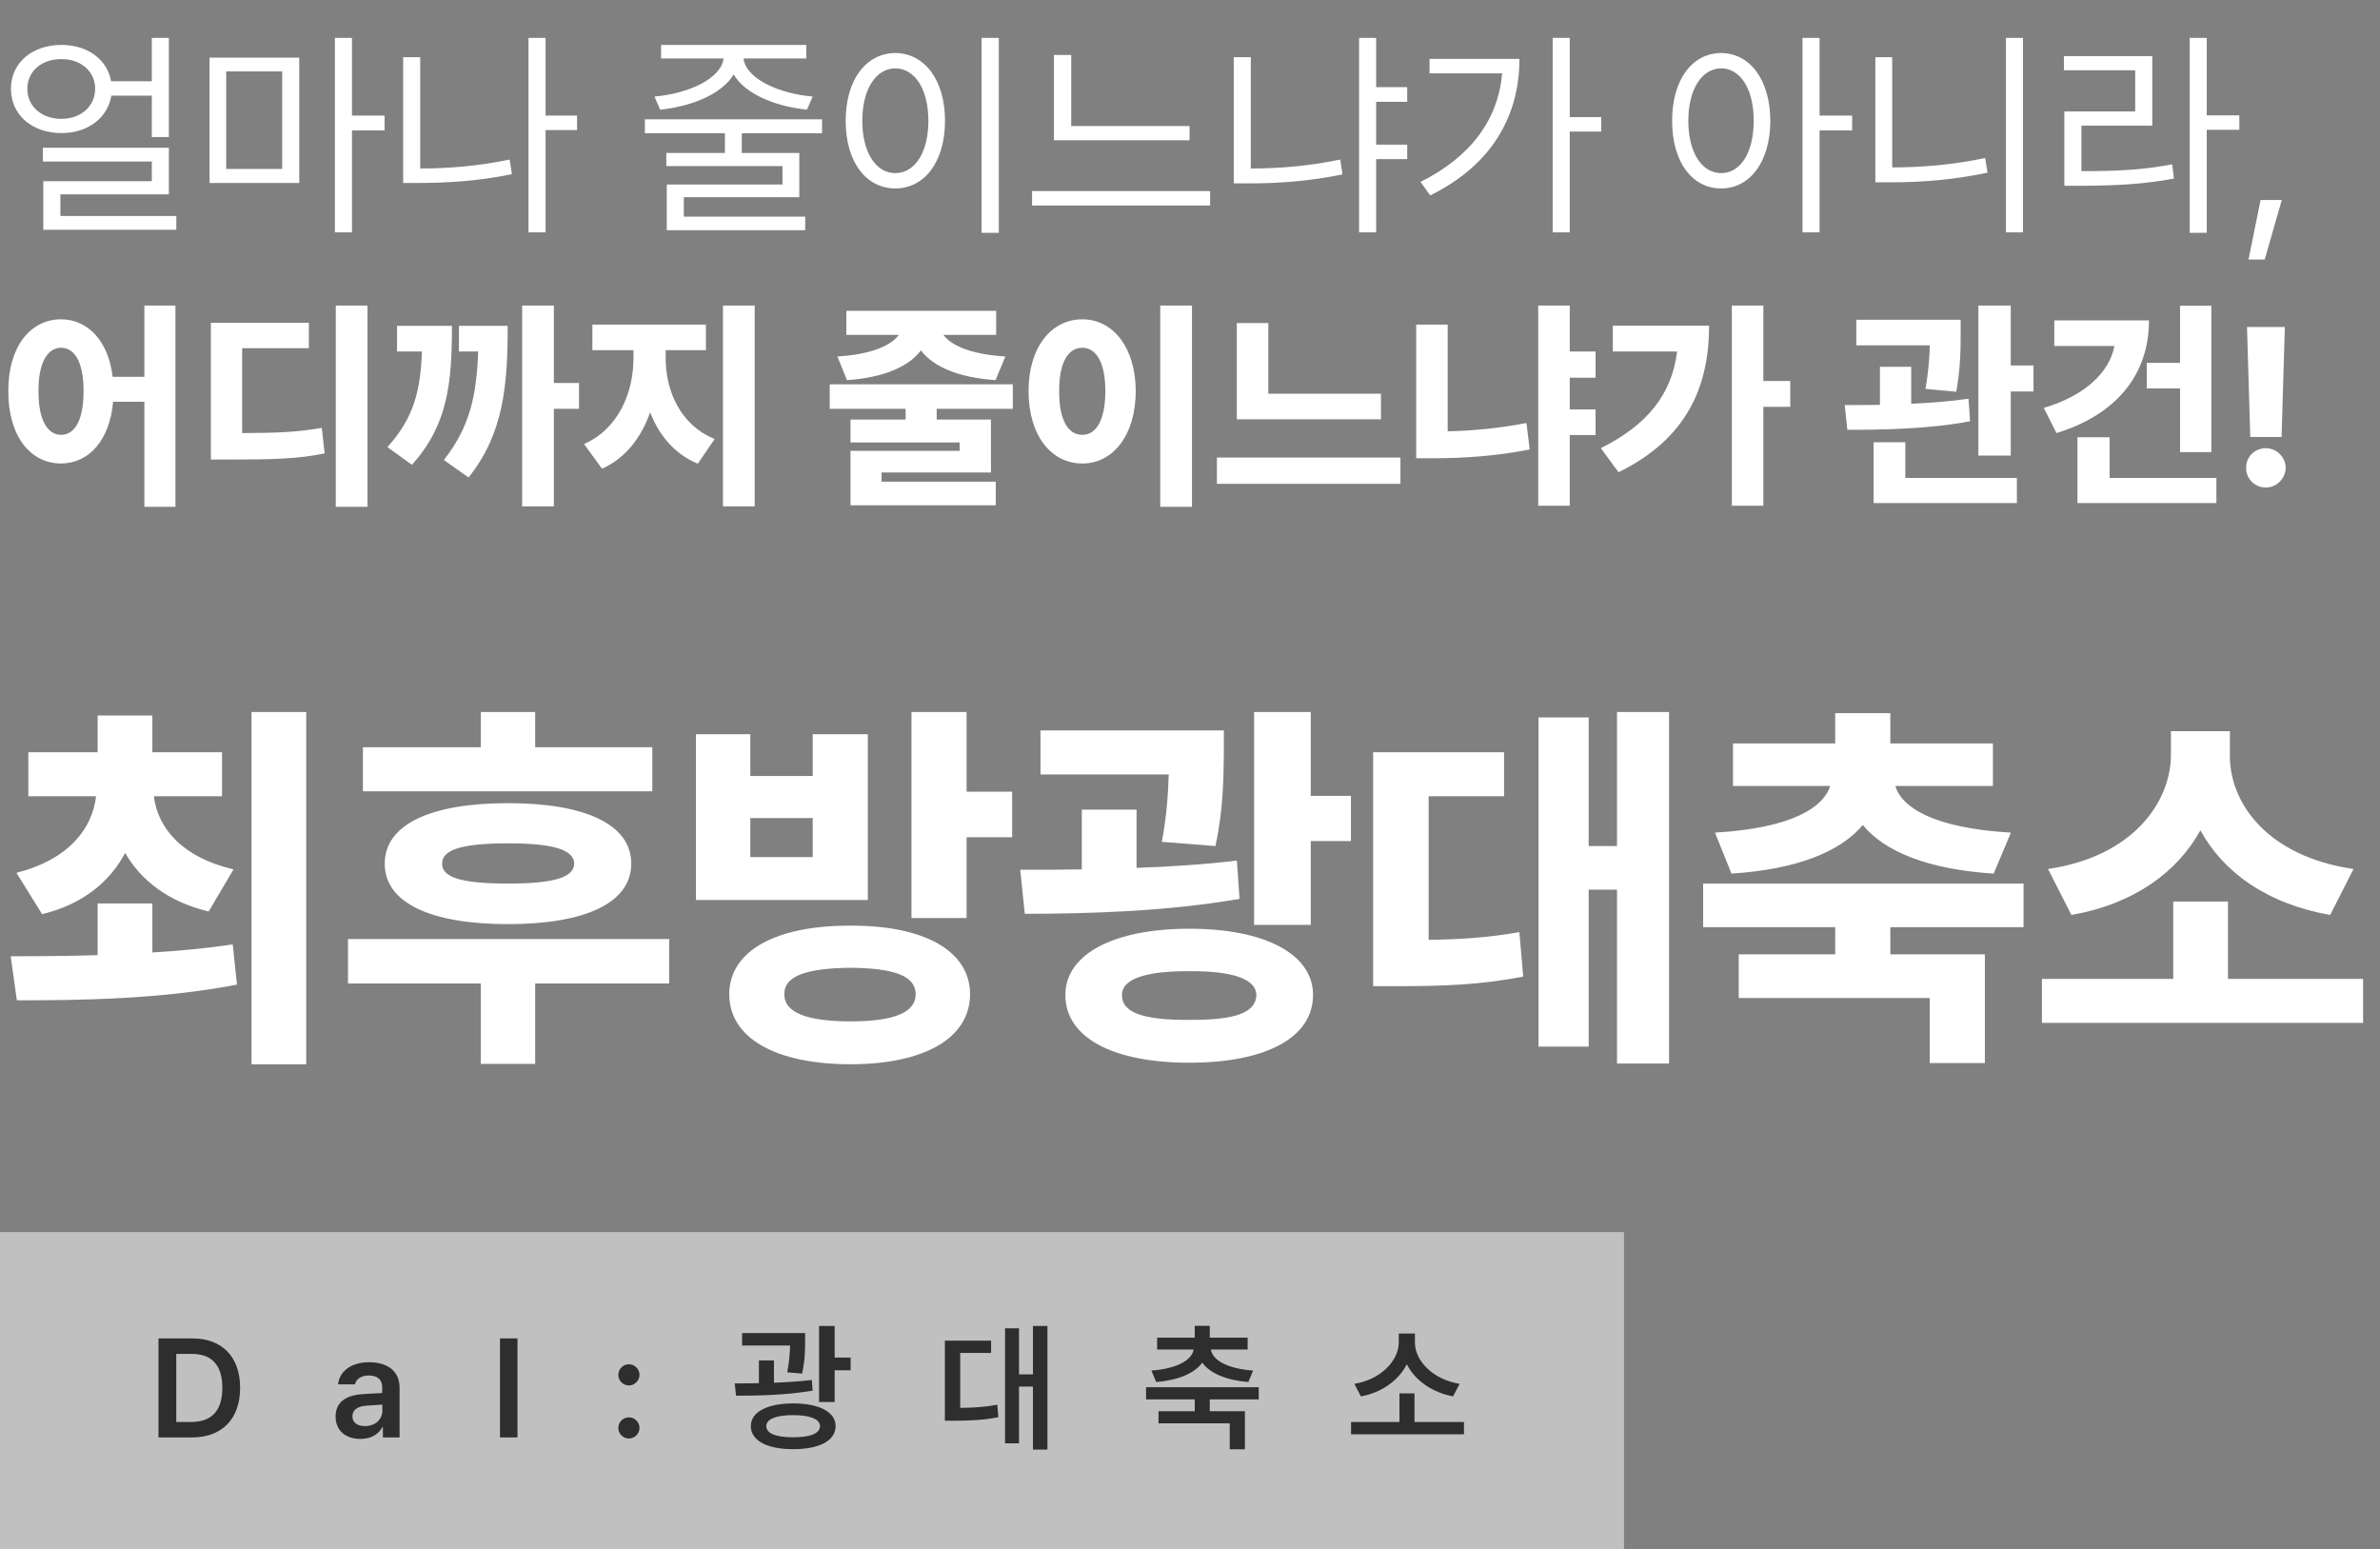
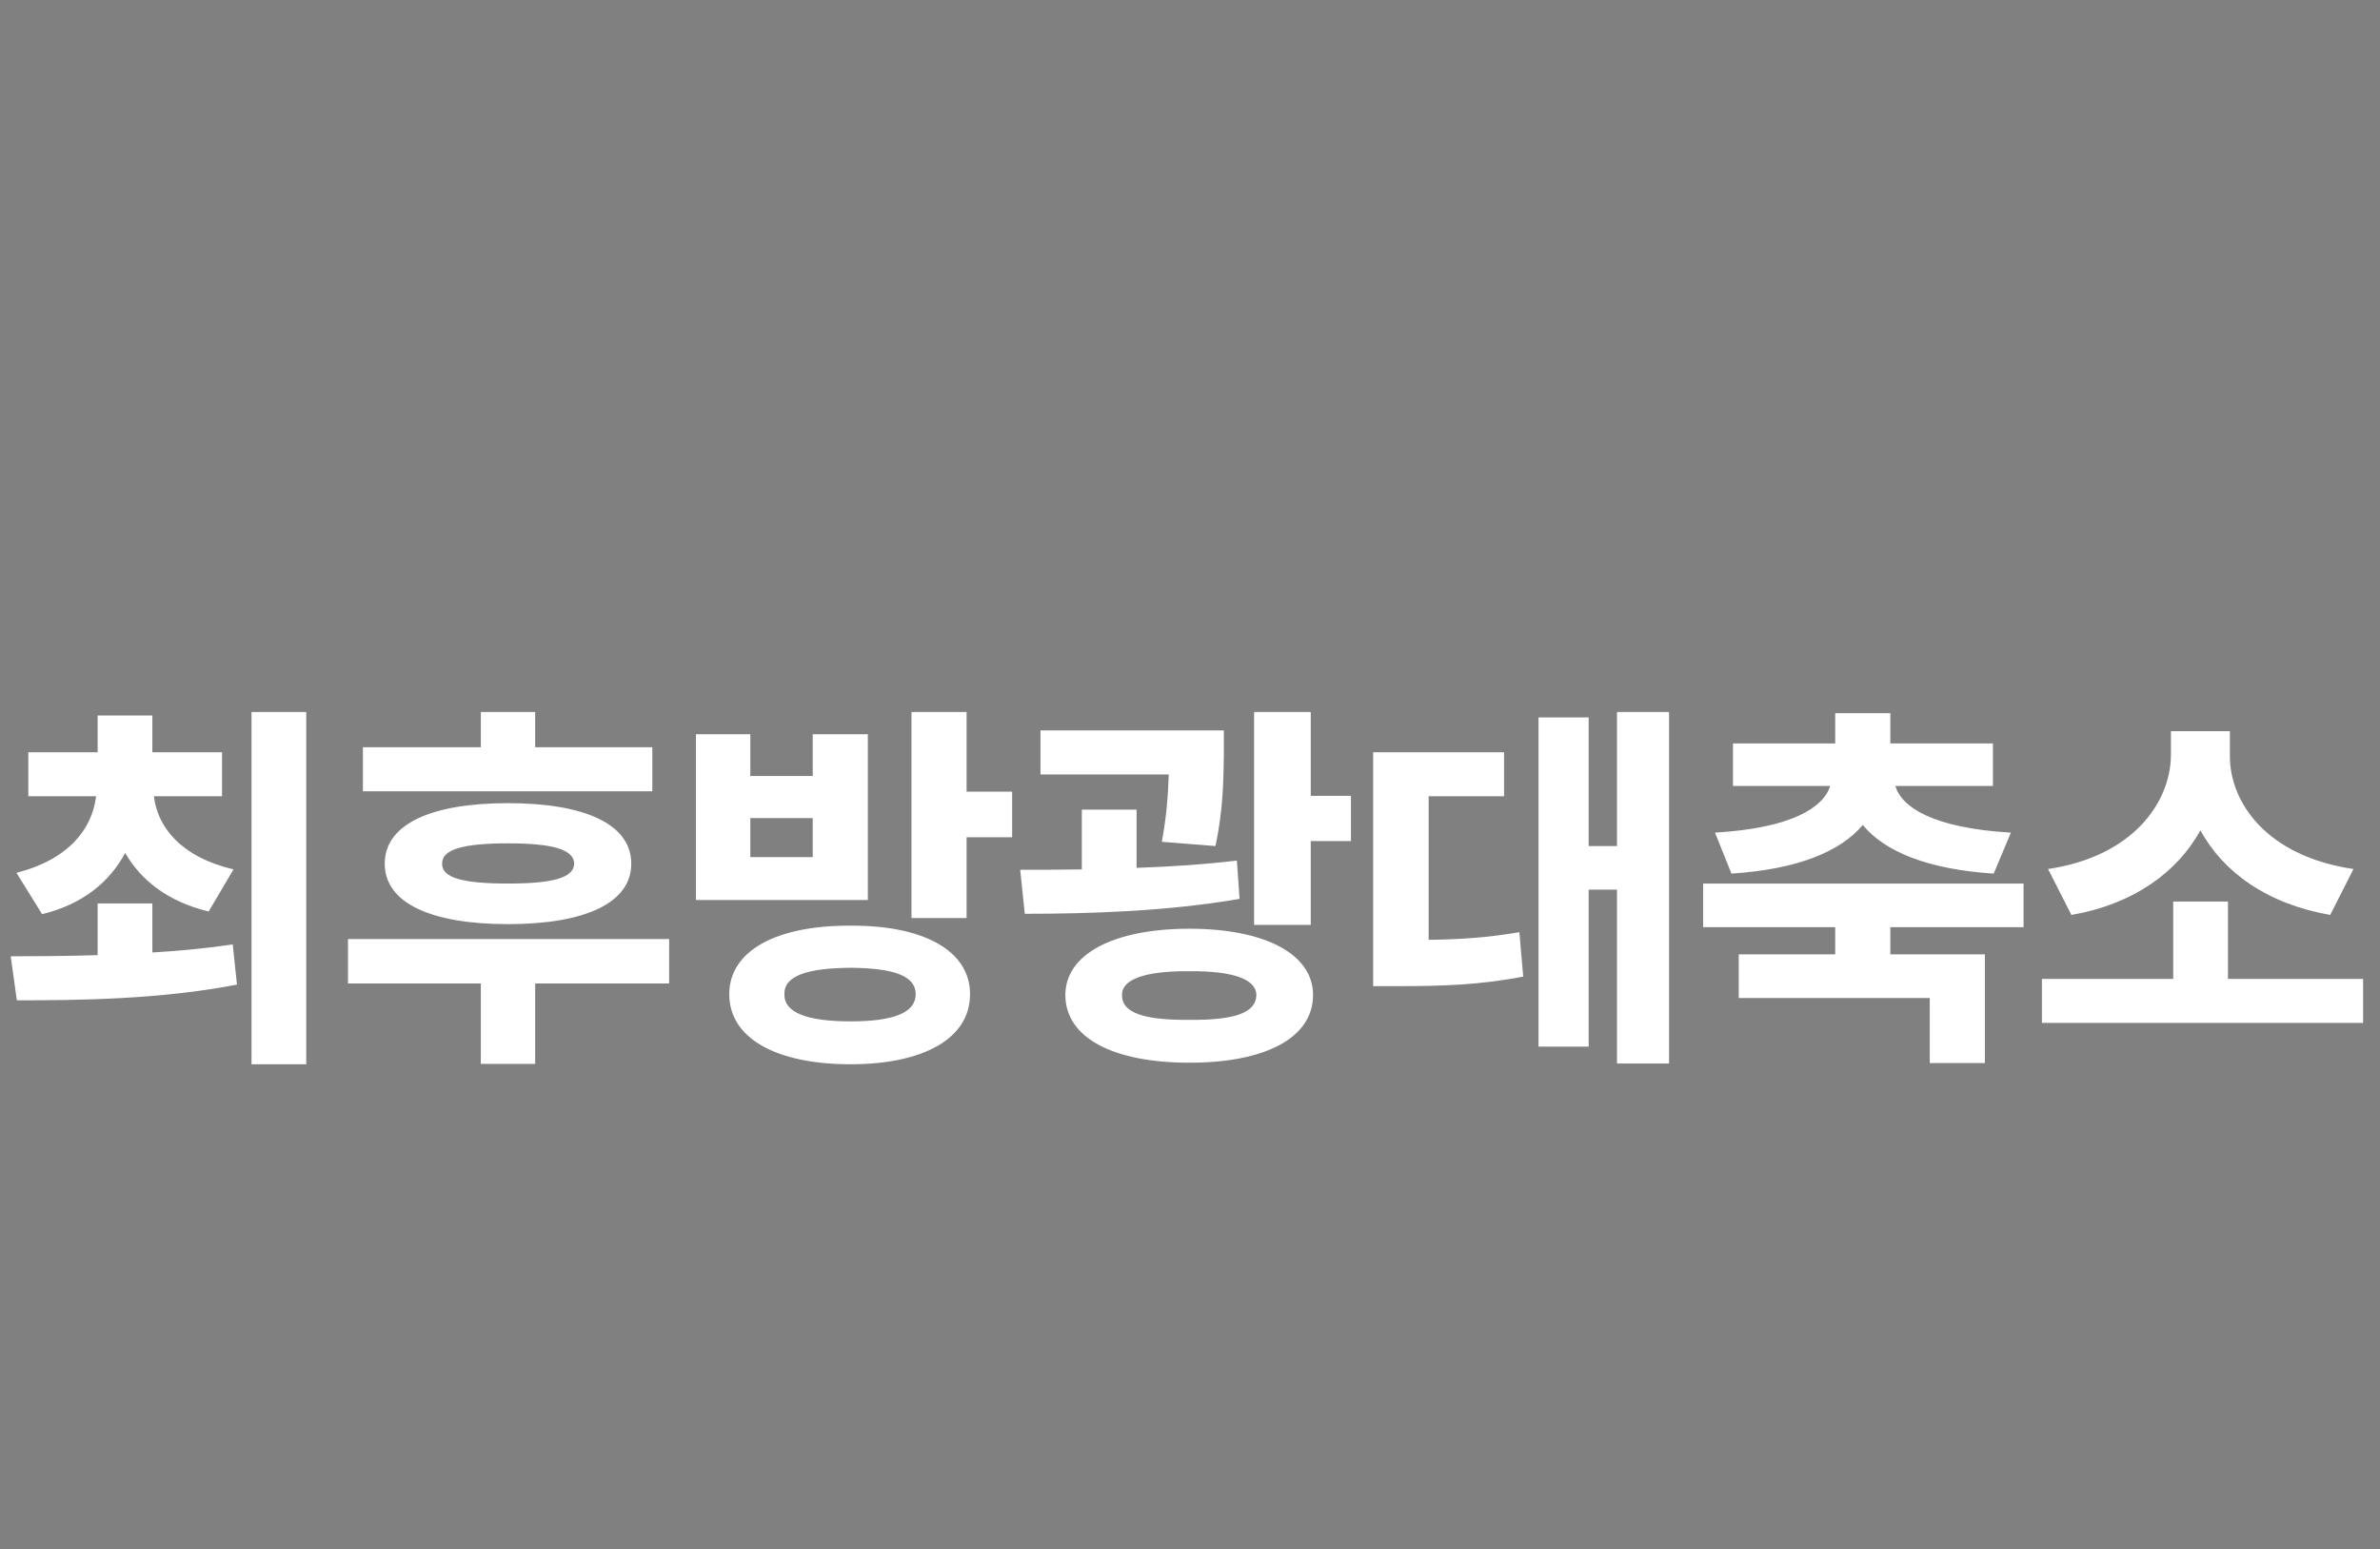
<svg xmlns="http://www.w3.org/2000/svg" width="255" height="166" viewBox="0 0 255 166" fill="none">
  <rect x="0" y="0" width="255" height="166" fill="#808080" stroke="none" />
-   <path d="M18.094 4.062V14.68H16.266V10.25H11.93C11.531 12.652 9.398 14.258 6.586 14.258C3.445 14.258 1.172 12.312 1.172 9.5C1.172 6.734 3.445 4.812 6.586 4.812C9.375 4.812 11.496 6.371 11.906 8.703H16.266V4.062H18.094ZM6.586 6.336C4.453 6.312 2.93 7.648 2.93 9.5C2.93 11.398 4.453 12.734 6.586 12.734C8.648 12.734 10.195 11.398 10.195 9.5C10.195 7.648 8.648 6.312 6.586 6.336ZM18.094 15.828V20.82H6.469V23.141H18.891V24.617H4.641V19.414H16.266V17.305H4.594V15.828H18.094ZM32.062 6.172V19.602H22.453V6.172H32.062ZM24.234 7.648V18.102H30.234V7.648H24.234ZM37.711 4.062V12.383H41.203V13.977H37.711V24.898H35.883V4.062H37.711ZM61.828 12.383V13.93H58.453V24.898H56.625V4.062H58.453V12.383H61.828ZM45.023 6.125V18.055C48.07 18.043 51.176 17.809 54.609 17.094L54.844 18.664C51.258 19.391 48.023 19.602 44.859 19.602H43.195V6.125H45.023ZM88.078 12.781V14.281H79.477V16.391H85.641V21.125H73.266V23.211H86.273V24.664H71.438V19.766H83.836V17.797H71.391V16.391H77.672V14.281H69.094V12.781H88.078ZM86.391 4.812V6.266H79.664C79.922 8.422 83.402 10.027 87.07 10.344L86.461 11.75C83.051 11.398 79.84 10.074 78.609 7.977C77.344 10.074 74.144 11.398 70.734 11.75L70.125 10.344C73.769 10.027 77.238 8.445 77.531 6.266H70.828V4.812H86.391ZM107.016 4.062V24.945H105.164V4.062H107.016ZM95.93 5.68C99.023 5.703 101.25 8.516 101.25 12.945C101.25 17.375 99.023 20.188 95.93 20.188C92.812 20.188 90.609 17.375 90.609 12.945C90.609 8.516 92.812 5.703 95.93 5.68ZM95.93 7.32C93.844 7.344 92.391 9.547 92.391 12.945C92.391 16.344 93.844 18.547 95.93 18.547C98.016 18.547 99.469 16.344 99.469 12.945C99.469 9.547 98.016 7.344 95.93 7.32ZM127.453 13.508V15.031H112.922V5.891H114.773V13.508H127.453ZM129.656 20.469V22.016H110.578V20.469H129.656ZM150.773 9.336V10.906H147.445V15.5H150.773V17.047H147.445V24.898H145.617V4.062H147.445V9.336H150.773ZM134.016 6.125V18.055C137.062 18.043 140.168 17.809 143.602 17.094L143.836 18.688C140.25 19.414 137.016 19.648 133.852 19.648H132.188V6.125H134.016ZM168.188 4.062V12.547H171.562V14.094H168.188V24.898H166.359V4.062H168.188ZM162.797 6.312C162.797 12.219 160.031 17.586 153.234 20.938L152.203 19.484C157.594 16.801 160.523 12.793 160.945 7.859H153.164V6.312H162.797ZM184.406 5.68C187.477 5.703 189.656 8.516 189.68 12.945C189.656 17.375 187.477 20.188 184.406 20.188C181.312 20.188 179.156 17.375 179.156 12.945C179.156 8.516 181.312 5.703 184.406 5.68ZM184.406 7.32C182.344 7.344 180.891 9.547 180.891 12.945C180.891 16.344 182.344 18.547 184.406 18.547C186.492 18.547 187.898 16.344 187.898 12.945C187.898 9.547 186.492 7.344 184.406 7.32ZM194.953 4.062V12.383H198.445V13.977H194.953V24.898H193.125V4.062H194.953ZM216.75 4.062V24.898H214.922V4.062H216.75ZM202.734 6.125V17.938C205.91 17.926 209.203 17.668 212.695 16.93L212.953 18.5C209.25 19.273 205.945 19.531 202.617 19.531H200.93V6.125H202.734ZM236.438 4.062V12.359H239.93V13.906H236.438V24.945H234.609V4.062H236.438ZM230.602 6.008V13.461H223.008V18.336C226.875 18.336 229.57 18.207 232.734 17.609L232.922 19.133C229.641 19.742 226.852 19.883 222.844 19.906H221.18V11.938H228.773V7.531H221.133V6.008H230.602ZM244.477 21.43L242.648 27.805H240.914L242.203 21.43H244.477ZM6.539 34.211C9.434 34.211 11.625 36.555 12.07 40.375H15.469V32.734H18.797V54.297H15.469V43.047H12.117C11.766 47.148 9.527 49.656 6.539 49.656C3.234 49.656 0.867 46.68 0.891 41.898C0.867 37.188 3.234 34.211 6.539 34.211ZM6.539 37.258C5.109 37.258 4.102 38.828 4.125 41.898C4.102 45.016 5.109 46.586 6.539 46.586C8.016 46.586 8.953 45.016 8.953 41.898C8.953 38.828 8.016 37.258 6.539 37.258ZM39.375 32.734V54.297H35.977V32.734H39.375ZM33.094 34.586V37.305H25.945V46.398C29.672 46.387 31.934 46.293 34.477 45.836L34.781 48.578C31.945 49.164 29.227 49.234 24.469 49.234H22.594V34.586H33.094ZM59.344 32.734V41.031H62.039V43.797H59.344V54.25H55.945V32.734H59.344ZM48.422 34.914C48.422 41.055 47.977 45.531 44.133 49.797L41.508 47.898C44.332 44.781 45.047 41.898 45.211 37.656H42.539V34.914H48.422ZM54.398 34.914C54.398 41.359 53.93 46.492 50.203 51.156L47.555 49.281C50.332 45.754 51.059 42.414 51.234 37.656H49.172V34.914H54.398ZM71.32 38.359C71.32 41.781 72.82 45.508 76.57 47.031L74.766 49.68C72.269 48.648 70.617 46.633 69.656 44.172C68.719 46.867 67.019 49.094 64.5 50.219L62.578 47.57C66.305 45.93 67.875 41.992 67.875 38.359V37.516H63.469V34.773H75.633V37.516H71.32V38.359ZM80.859 32.734V54.25H77.461V32.734H80.859ZM108.516 41.172V43.797H100.359V44.945H106.172V50.617H94.453V51.602H106.688V54.133H91.125V48.297H102.82V47.406H91.125V44.945H97.031V43.797H88.898V41.172H108.516ZM106.734 33.297V35.875H101.086C101.848 36.941 103.852 37.949 107.719 38.195L106.664 40.727C102.586 40.445 99.949 39.238 98.672 37.539C97.394 39.238 94.793 40.445 90.75 40.727L89.719 38.195C93.551 37.949 95.519 36.953 96.305 35.875H90.68V33.297H106.734ZM127.711 32.734V54.297H124.312V32.734H127.711ZM115.969 34.211C119.227 34.211 121.664 37.188 121.688 41.898C121.664 46.68 119.227 49.656 115.969 49.656C112.641 49.656 110.203 46.68 110.203 41.898C110.203 37.188 112.641 34.211 115.969 34.211ZM115.969 37.258C114.445 37.258 113.461 38.828 113.484 41.898C113.461 45.016 114.445 46.586 115.969 46.586C117.445 46.586 118.43 45.016 118.43 41.898C118.43 38.828 117.445 37.258 115.969 37.258ZM147.961 42.18V44.922H132.516V34.609H135.891V42.18H147.961ZM150.047 49.023V51.836H130.383V49.023H150.047ZM170.953 37.656V40.469H168.188V43.867H170.953V46.609H168.188V54.18H164.812V32.734H168.188V37.656H170.953ZM155.109 34.773V46.211C157.734 46.152 160.582 45.895 163.547 45.32L163.898 48.156C160.336 48.859 156.797 49.094 153.656 49.094H151.734V34.773H155.109ZM188.93 32.734V40.82H191.812V43.586H188.93V54.18H185.555V32.734H188.93ZM183.117 34.891C183.117 41.43 180.727 47.008 173.414 50.594L171.516 48.016C176.449 45.543 179.098 42.332 179.695 37.656H172.805V34.891H183.117ZM210.07 34.258V35.688C210.07 37.211 210.07 39.344 209.602 41.969L206.297 41.664C206.637 39.754 206.73 38.254 206.766 37H198.891V34.258H210.07ZM204.773 39.297V43.258C206.848 43.164 208.957 43 210.914 42.719L211.078 45.133C206.625 45.977 201.633 46.047 197.93 46.047L197.648 43.398C198.785 43.398 200.062 43.398 201.422 43.375V39.297H204.773ZM215.438 32.734V39.156H217.875V41.945H215.438V48.812H211.969V32.734H215.438ZM216.094 51.203V53.898H200.742V47.383H204.141V51.203H216.094ZM236.93 32.758V48.438H233.578V41.617H230.016V38.875H233.578V32.758H236.93ZM230.25 34.328C230.25 40.188 226.688 44.453 220.336 46.398L218.977 43.703C223.277 42.426 225.973 40 226.547 37.07H220.102V34.328H230.25ZM237.469 51.203V53.898H222.586V46.844H226.031V51.203H237.469ZM244.805 35.031L244.453 46.82H241.102L240.75 35.031H244.805ZM242.766 52.234C241.594 52.234 240.633 51.297 240.656 50.102C240.633 48.953 241.594 48.016 242.766 48.016C243.891 48.016 244.875 48.953 244.898 50.102C244.875 51.297 243.891 52.234 242.766 52.234Z" fill="white" />
  <path d="M16.324 96.793V102.043C19.236 101.879 22.169 101.592 24.938 101.182L25.389 105.488C17.145 107.088 8.326 107.17 1.805 107.17L1.148 102.453C3.876 102.453 7.075 102.433 10.459 102.33V96.793H16.324ZM23.789 80.592V85.309H16.488C16.878 88.59 19.359 91.81 25.02 93.143L22.354 97.654C18.006 96.608 15.094 94.311 13.412 91.379C11.771 94.455 8.9 96.875 4.512 97.941L1.764 93.512C7.424 92.056 9.885 88.754 10.295 85.309H3.035V80.592H10.459V76.654H16.324V80.592H23.789ZM32.812 76.285V114.02H26.947V76.285H32.812ZM69.891 80.059V84.775H38.883V80.059H51.516V76.285H57.34V80.059H69.891ZM71.695 100.607V105.365H57.34V113.979H51.516V105.365H37.283V100.607H71.695ZM54.428 86.047C62.672 86.047 67.635 88.303 67.635 92.527C67.635 96.752 62.672 99.008 54.428 99.008C46.184 99.008 41.221 96.752 41.221 92.527C41.221 88.303 46.184 86.047 54.428 86.047ZM54.428 90.353C49.588 90.353 47.332 91.01 47.373 92.527C47.332 94.045 49.588 94.66 54.428 94.66C59.227 94.66 61.482 94.045 61.523 92.527C61.482 91.01 59.227 90.353 54.428 90.353ZM91.137 99.172C99.012 99.131 103.934 101.879 103.934 106.514C103.934 111.23 99.012 114.02 91.137 114.02C83.139 114.02 78.135 111.23 78.135 106.514C78.135 101.879 83.139 99.131 91.137 99.172ZM91.137 103.684C86.461 103.725 84 104.545 84.041 106.514C84 108.482 86.461 109.426 91.137 109.426C95.772 109.426 98.109 108.482 98.109 106.514C98.109 104.545 95.772 103.725 91.137 103.684ZM103.564 76.285V84.816H108.445V89.697H103.564V98.352H97.658V76.285H103.564ZM80.391 78.664V83.135H87.076V78.664H92.982V96.424H74.566V78.664H80.391ZM80.391 91.83H87.076V87.647H80.391V91.83ZM131.127 78.254V80.838C131.086 83.34 131.086 86.662 130.225 90.641L124.482 90.189C125.016 87.318 125.159 84.981 125.221 82.971H111.48V78.254H131.127ZM121.775 86.744V92.978C125.405 92.856 129.097 92.609 132.521 92.199L132.809 96.301C125.016 97.654 116.566 97.9 109.799 97.9L109.307 93.184C111.337 93.184 113.572 93.184 115.91 93.143V86.744H121.775ZM140.438 76.285V85.268H144.744V90.107H140.438V99.09H134.367V76.285H140.438ZM127.436 99.5C135.598 99.5 140.684 102.248 140.684 106.596C140.684 111.189 135.598 113.855 127.436 113.855C119.273 113.855 114.146 111.189 114.146 106.596C114.146 102.248 119.273 99.5 127.436 99.5ZM127.436 104.053C122.719 104.012 120.176 104.914 120.217 106.596C120.176 108.564 122.719 109.303 127.436 109.262C132.152 109.303 134.572 108.564 134.613 106.596C134.572 104.914 132.152 104.012 127.436 104.053ZM178.828 76.285V113.938H173.25V95.316H170.215V112.133H164.842V76.859H170.215V90.641H173.25V76.285H178.828ZM161.15 80.592V85.309H153.07V100.689C156.311 100.648 159.366 100.464 162.791 99.869L163.201 104.627C158.566 105.529 154.506 105.652 149.83 105.652H147.123V80.592H161.15ZM216.809 94.66V99.336H202.535V102.248H212.666V113.896H206.76V106.924H186.293V102.248H196.629V99.336H182.479V94.66H216.809ZM202.535 76.408V79.648H213.527V84.201H203.068C203.745 86.478 207.088 88.713 215.455 89.205L213.609 93.594C206.555 93.143 201.92 91.235 199.582 88.385C197.203 91.235 192.568 93.143 185.514 93.594L183.75 89.205C192.056 88.713 195.378 86.478 196.096 84.201H185.678V79.648H196.629V76.408H202.535ZM253.189 104.873V109.59H218.777V104.873H232.846V96.588H238.711V104.873H253.189ZM238.916 80.92C238.875 86.006 242.895 91.748 252.164 93.102L249.662 98.023C242.874 96.834 238.198 93.43 235.758 88.959C233.297 93.409 228.662 96.855 221.936 98.023L219.434 93.102C228.58 91.748 232.559 85.924 232.6 80.92V78.336H238.916V80.92Z" fill="white" />
-   <rect width="174" height="34" transform="translate(0 132)" fill="white" fill-opacity="0.5" />
-   <path d="M20.585 154H16.981V143.395H20.644C23.808 143.395 25.727 145.387 25.727 148.683C25.727 151.993 23.808 154 20.585 154ZM18.886 152.345H20.482C22.694 152.345 23.822 151.129 23.822 148.683C23.822 146.251 22.694 145.05 20.541 145.05H18.886V152.345ZM35.957 151.759C35.957 149.972 37.437 149.444 38.916 149.356C39.465 149.32 40.608 149.254 40.952 149.239V148.609C40.952 147.818 40.44 147.364 39.517 147.364C38.682 147.364 38.169 147.745 38.023 148.316H36.221C36.352 146.969 37.568 145.943 39.56 145.943C41.069 145.943 42.812 146.559 42.812 148.683V154H41.025V152.901H40.967C40.615 153.575 39.868 154.161 38.623 154.161C37.1 154.161 35.957 153.326 35.957 151.759ZM37.759 151.744C37.759 152.433 38.315 152.784 39.106 152.784C40.234 152.784 40.967 152.037 40.967 151.144V150.484L39.209 150.602C38.315 150.675 37.759 151.041 37.759 151.744ZM55.445 143.395V154H53.57V143.395H55.445ZM67.39 154.117C66.76 154.117 66.247 153.604 66.247 152.975C66.247 152.359 66.76 151.847 67.39 151.847C67.99 151.847 68.518 152.359 68.518 152.975C68.518 153.604 67.99 154.117 67.39 154.117ZM67.39 148.434C66.76 148.434 66.247 147.921 66.247 147.291C66.247 146.676 66.76 146.163 67.39 146.163C67.99 146.163 68.518 146.676 68.518 147.291C68.518 147.921 67.99 148.434 67.39 148.434ZM86.263 142.823V143.644C86.263 144.493 86.263 145.68 85.94 147.159L84.344 147.027C84.578 145.833 84.629 144.911 84.651 144.156H79.51V142.823H86.263ZM82.923 145.753V148.141C84.3 148.089 85.699 148.001 86.981 147.848L87.068 148.99C84.314 149.459 81.253 149.532 78.865 149.532L78.719 148.214C79.517 148.214 80.396 148.207 81.311 148.185V145.753H82.923ZM89.427 142.062V145.445H91.141V146.808H89.427V150.206H87.757V142.062H89.427ZM84.988 150.353C87.786 150.367 89.529 151.275 89.529 152.784C89.529 154.352 87.786 155.26 84.988 155.26C82.19 155.26 80.447 154.352 80.447 152.784C80.447 151.275 82.19 150.367 84.988 150.353ZM84.988 151.612C83.157 151.612 82.103 152.037 82.103 152.784C82.103 153.59 83.157 153.985 84.988 153.985C86.805 153.985 87.845 153.59 87.859 152.784C87.845 152.037 86.805 151.612 84.988 151.612ZM112.226 142.062V155.304H110.673V148.551H109.179V154.63H107.685V142.311H109.179V147.247H110.673V142.062H112.226ZM106.19 143.629V144.947H102.88V150.836C104.323 150.821 105.509 150.748 106.85 150.499L106.967 151.832C105.37 152.154 103.979 152.198 102.133 152.213H101.239V143.629H106.19ZM134.863 148.624V149.928H129.619V151.188H133.384V155.274H131.758V152.491H124.126V151.188H128.008V149.928H122.793V148.624H134.863ZM129.619 142.047V143.307H133.677V144.581H129.736C129.912 145.709 131.465 146.632 134.263 146.837L133.75 148.067C131.392 147.87 129.641 147.137 128.813 145.987C127.986 147.137 126.228 147.87 123.877 148.067L123.364 146.837C126.133 146.632 127.7 145.709 127.891 144.581H123.979V143.307H128.008V142.047H129.619ZM156.856 152.345V153.663H144.757V152.345H149.942V149.283H151.554V152.345H156.856ZM151.598 143.834C151.598 145.841 153.604 147.818 156.388 148.258L155.685 149.605C153.443 149.181 151.612 147.899 150.733 146.163C149.854 147.892 148.038 149.195 145.812 149.605L145.108 148.258C147.877 147.818 149.854 145.826 149.869 143.834V142.867H151.598V143.834Z" fill="#2E2E2E" />
</svg>